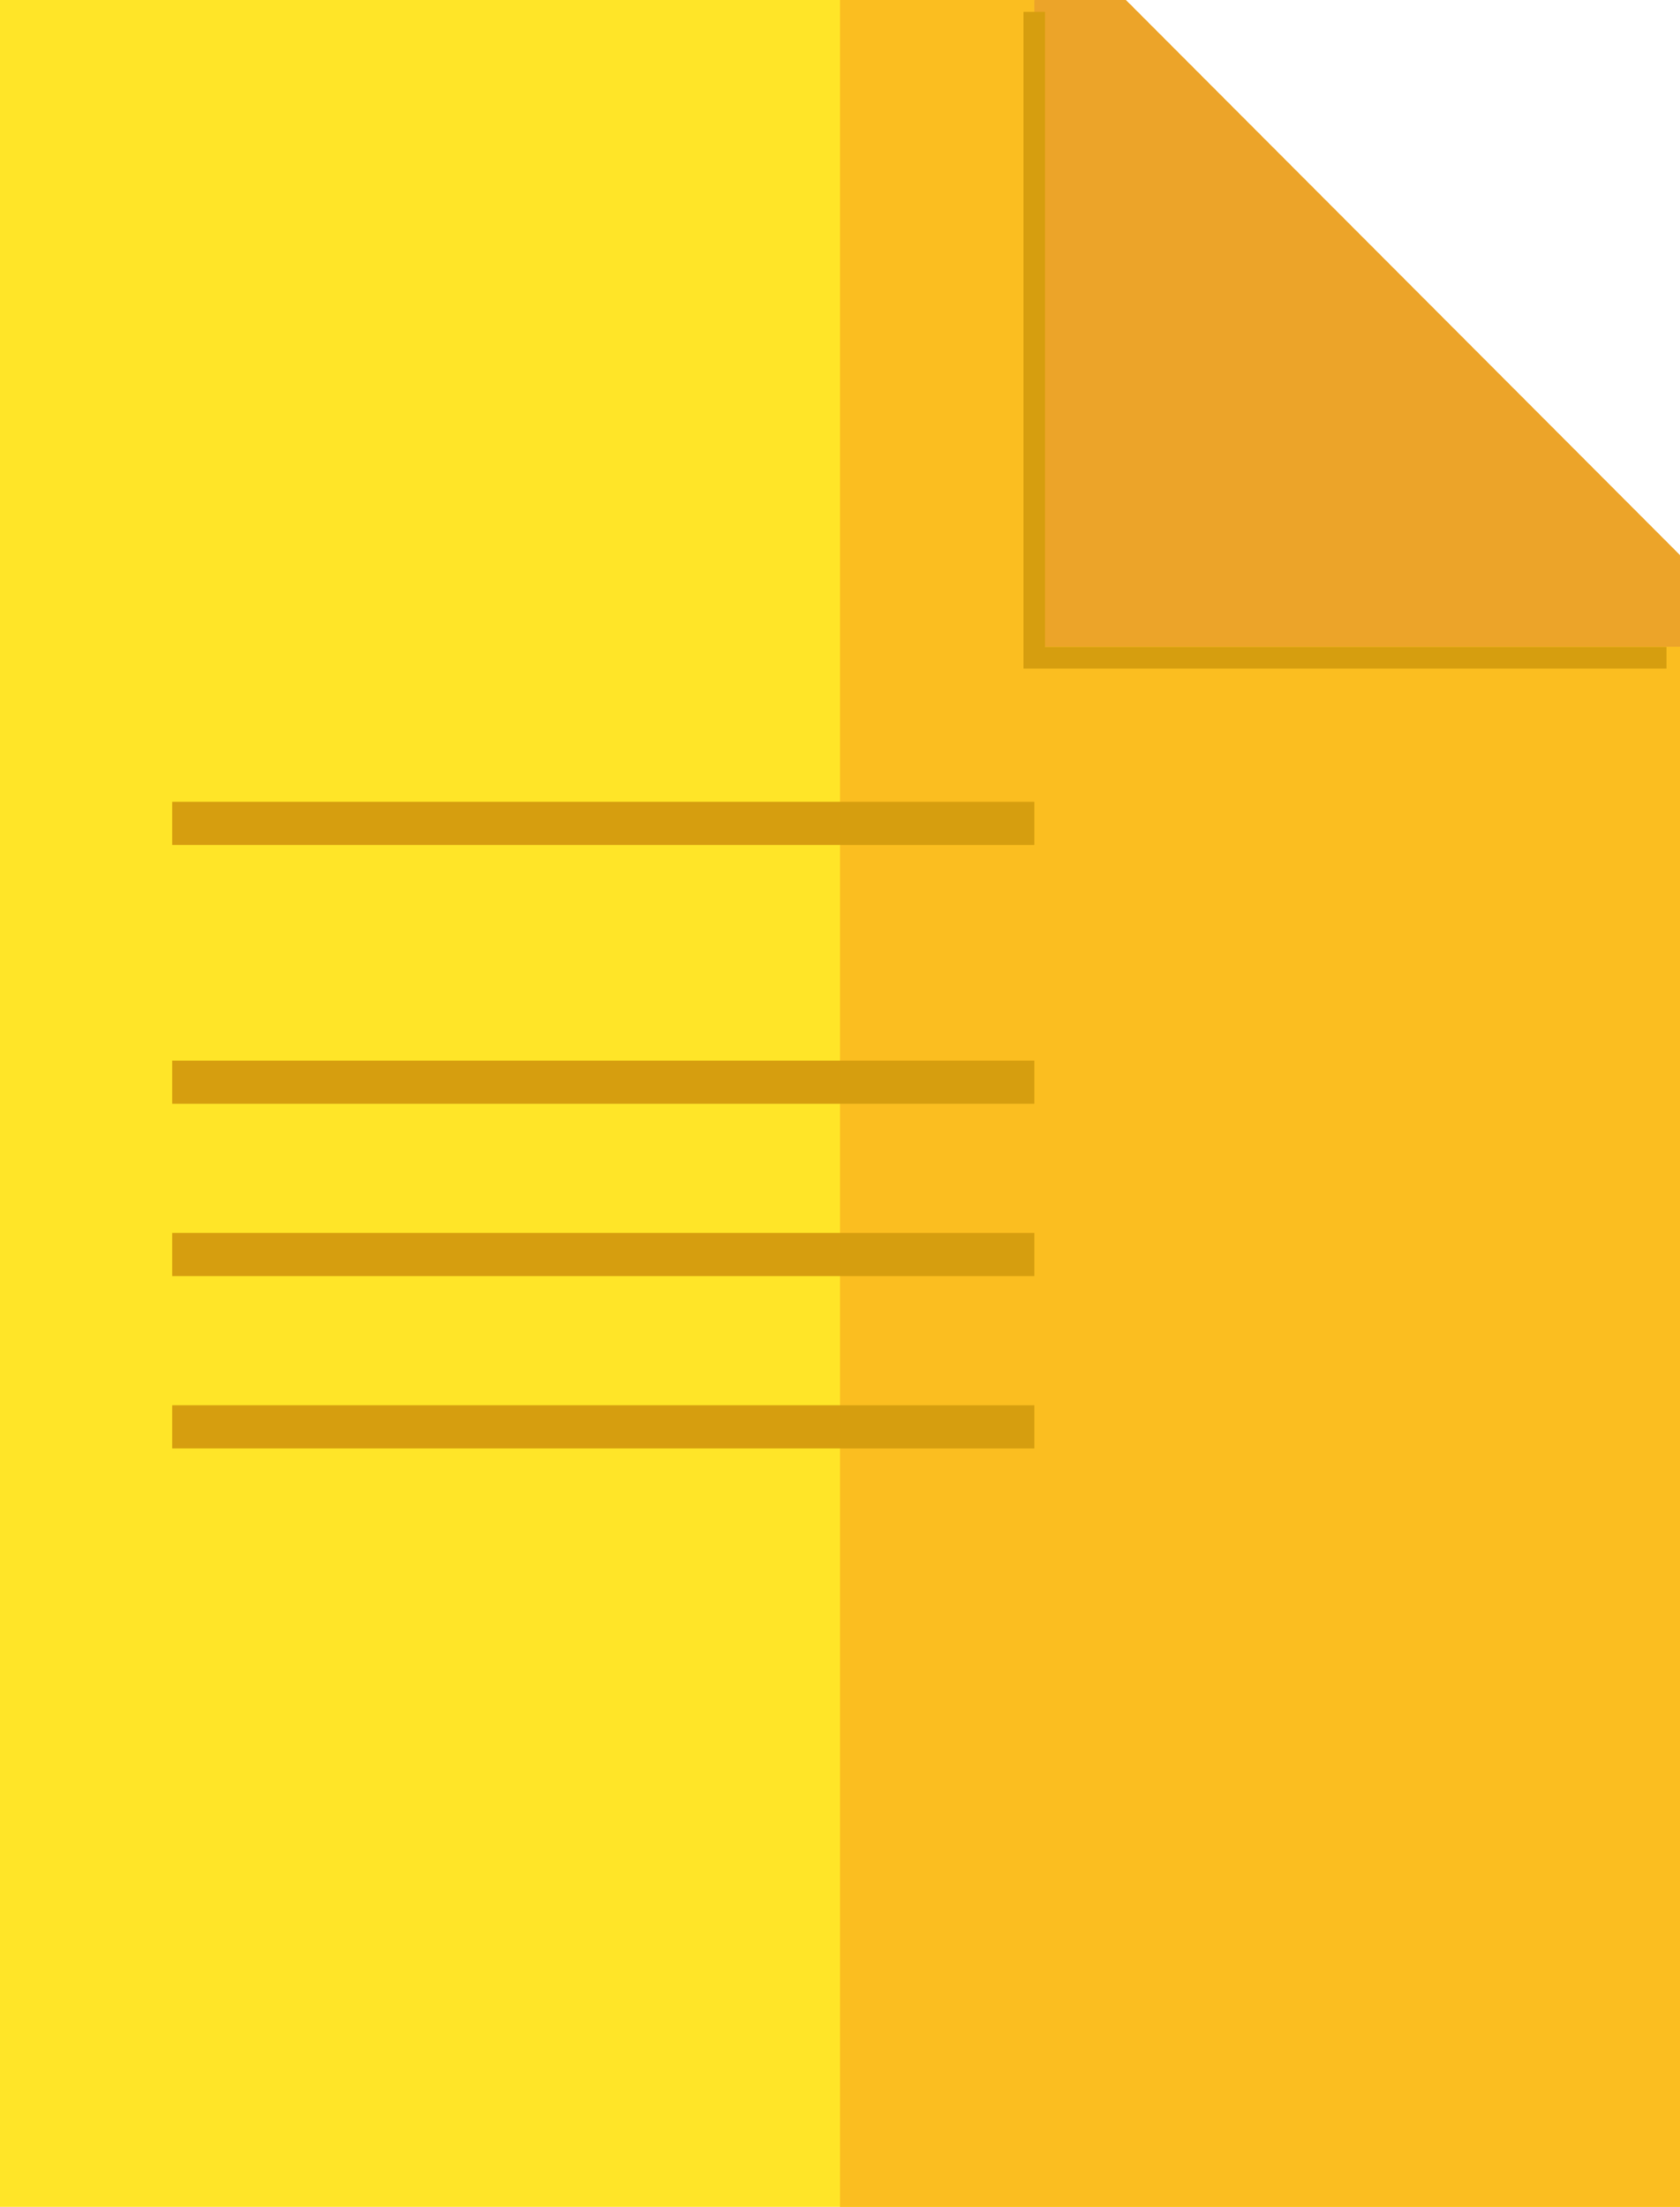
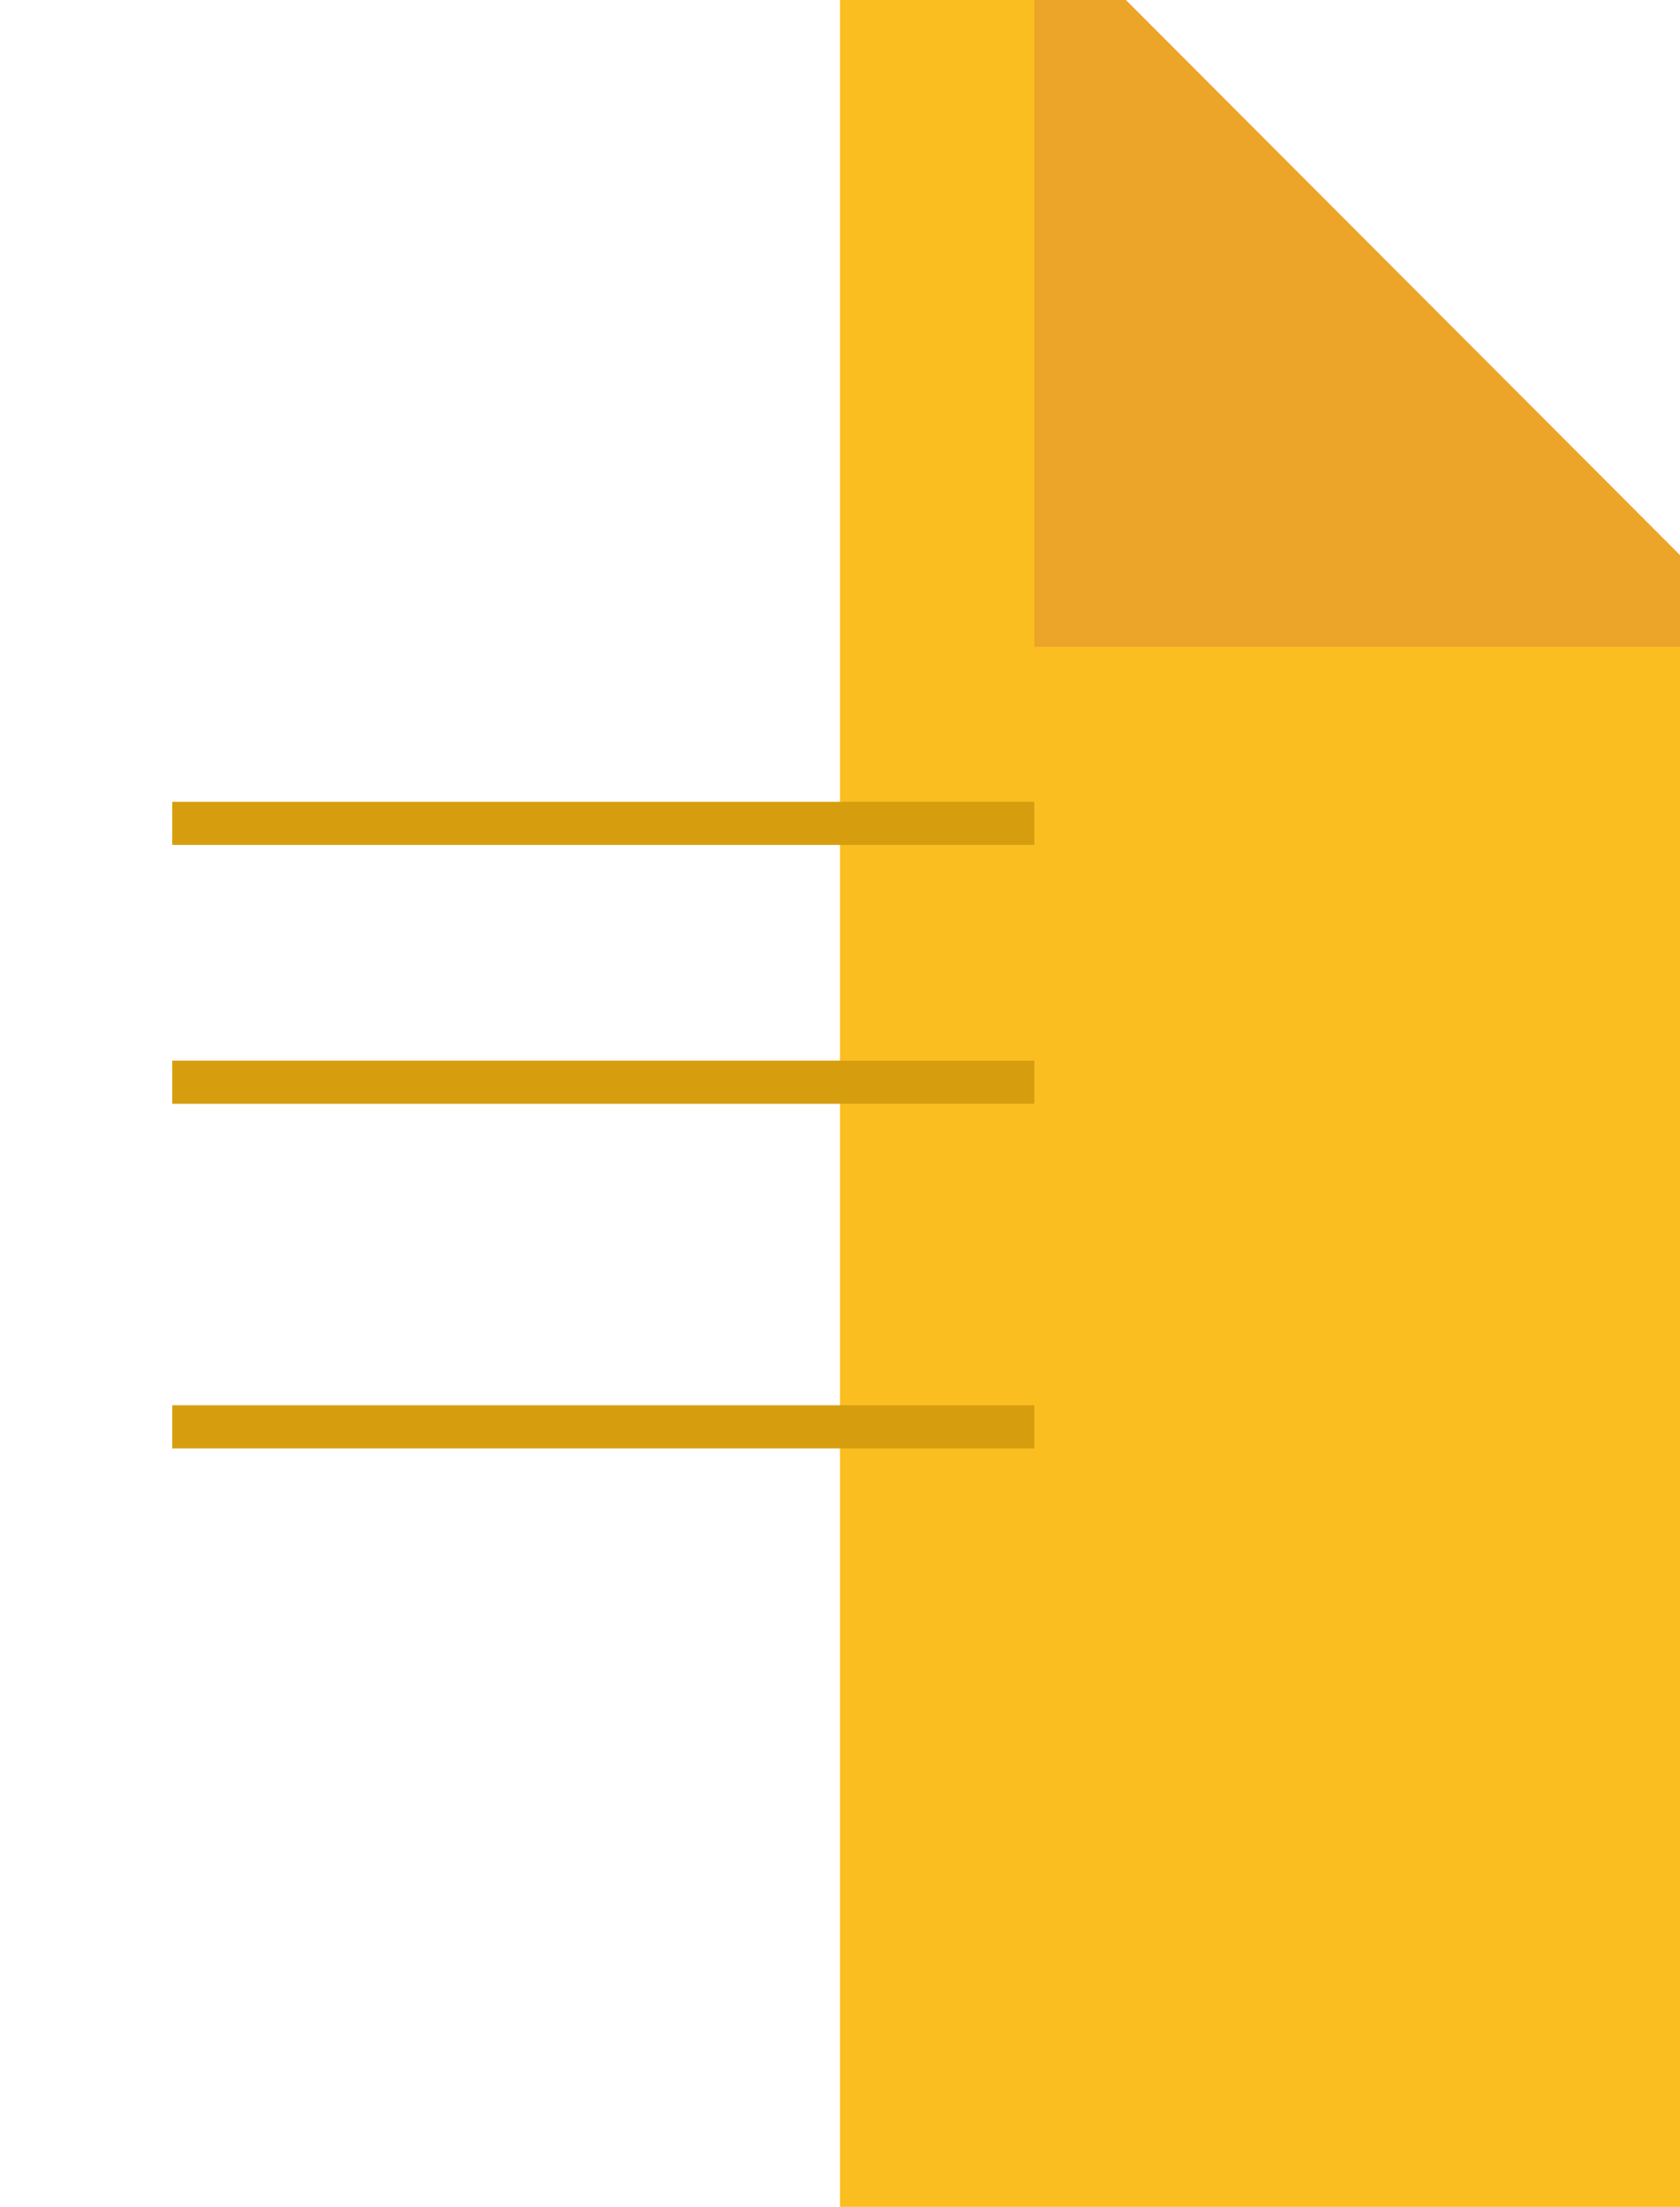
<svg xmlns="http://www.w3.org/2000/svg" viewBox="0 0 19.8 26">
-   <path d="m16.29 1h-12.19v26h19.8v-18.38z" fill="#ffe528" transform="translate(-4.1 -1)" />
  <path d="m23.9 8.62-7.61-7.62h-2.29v26h9.9z" fill="#fbbe20" transform="translate(-4.1 -1)" />
  <path d="m17.37 1h-1.08v7.62h7.61v-1.08z" fill="#eca429" transform="translate(-4.1 -1)" />
  <g fill="none" stroke="#d69e0f" stroke-miterlimit="10">
-     <path d="m12.19.14v7.61h7.45" stroke-width=".254" />
    <path d="m2.03 9.7h10.16" stroke-width=".508" />
    <path d="m2.03 12.75h10.16" stroke-width=".508" />
-     <path d="m2.03 14.78h10.16" stroke-width=".508" />
    <path d="m2.03 16.81h10.16" stroke-width=".508" />
  </g>
</svg>